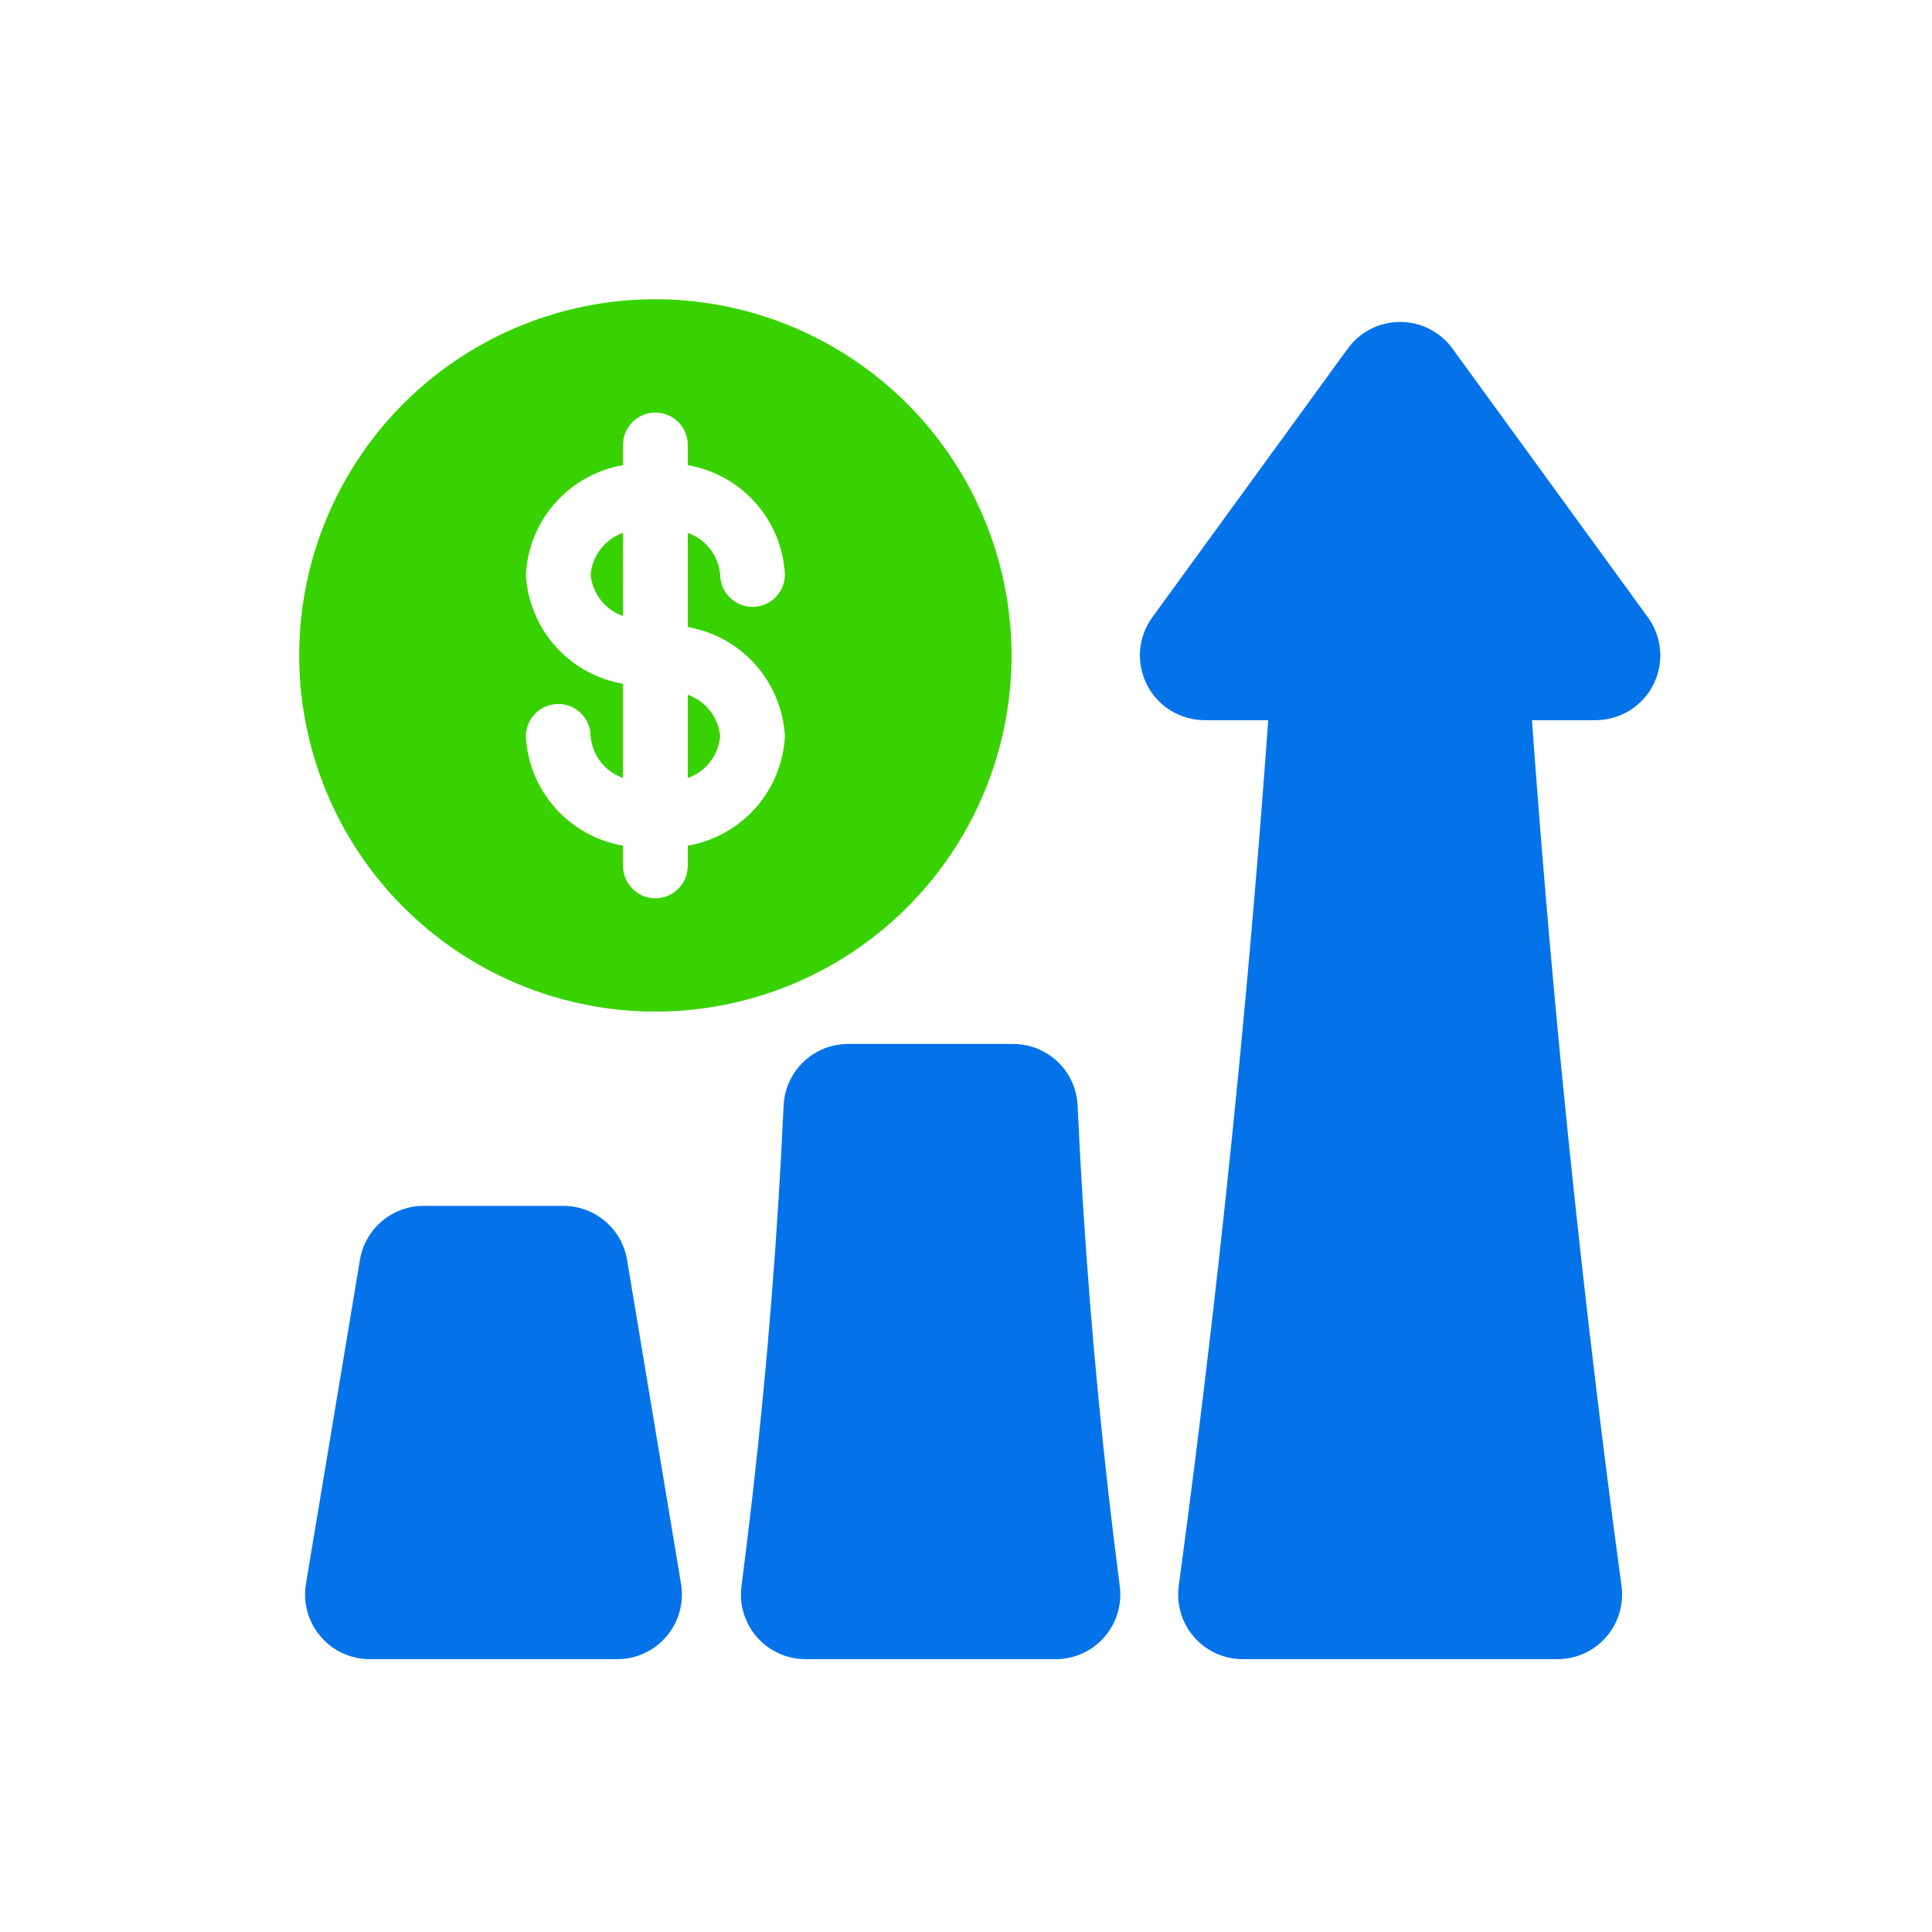
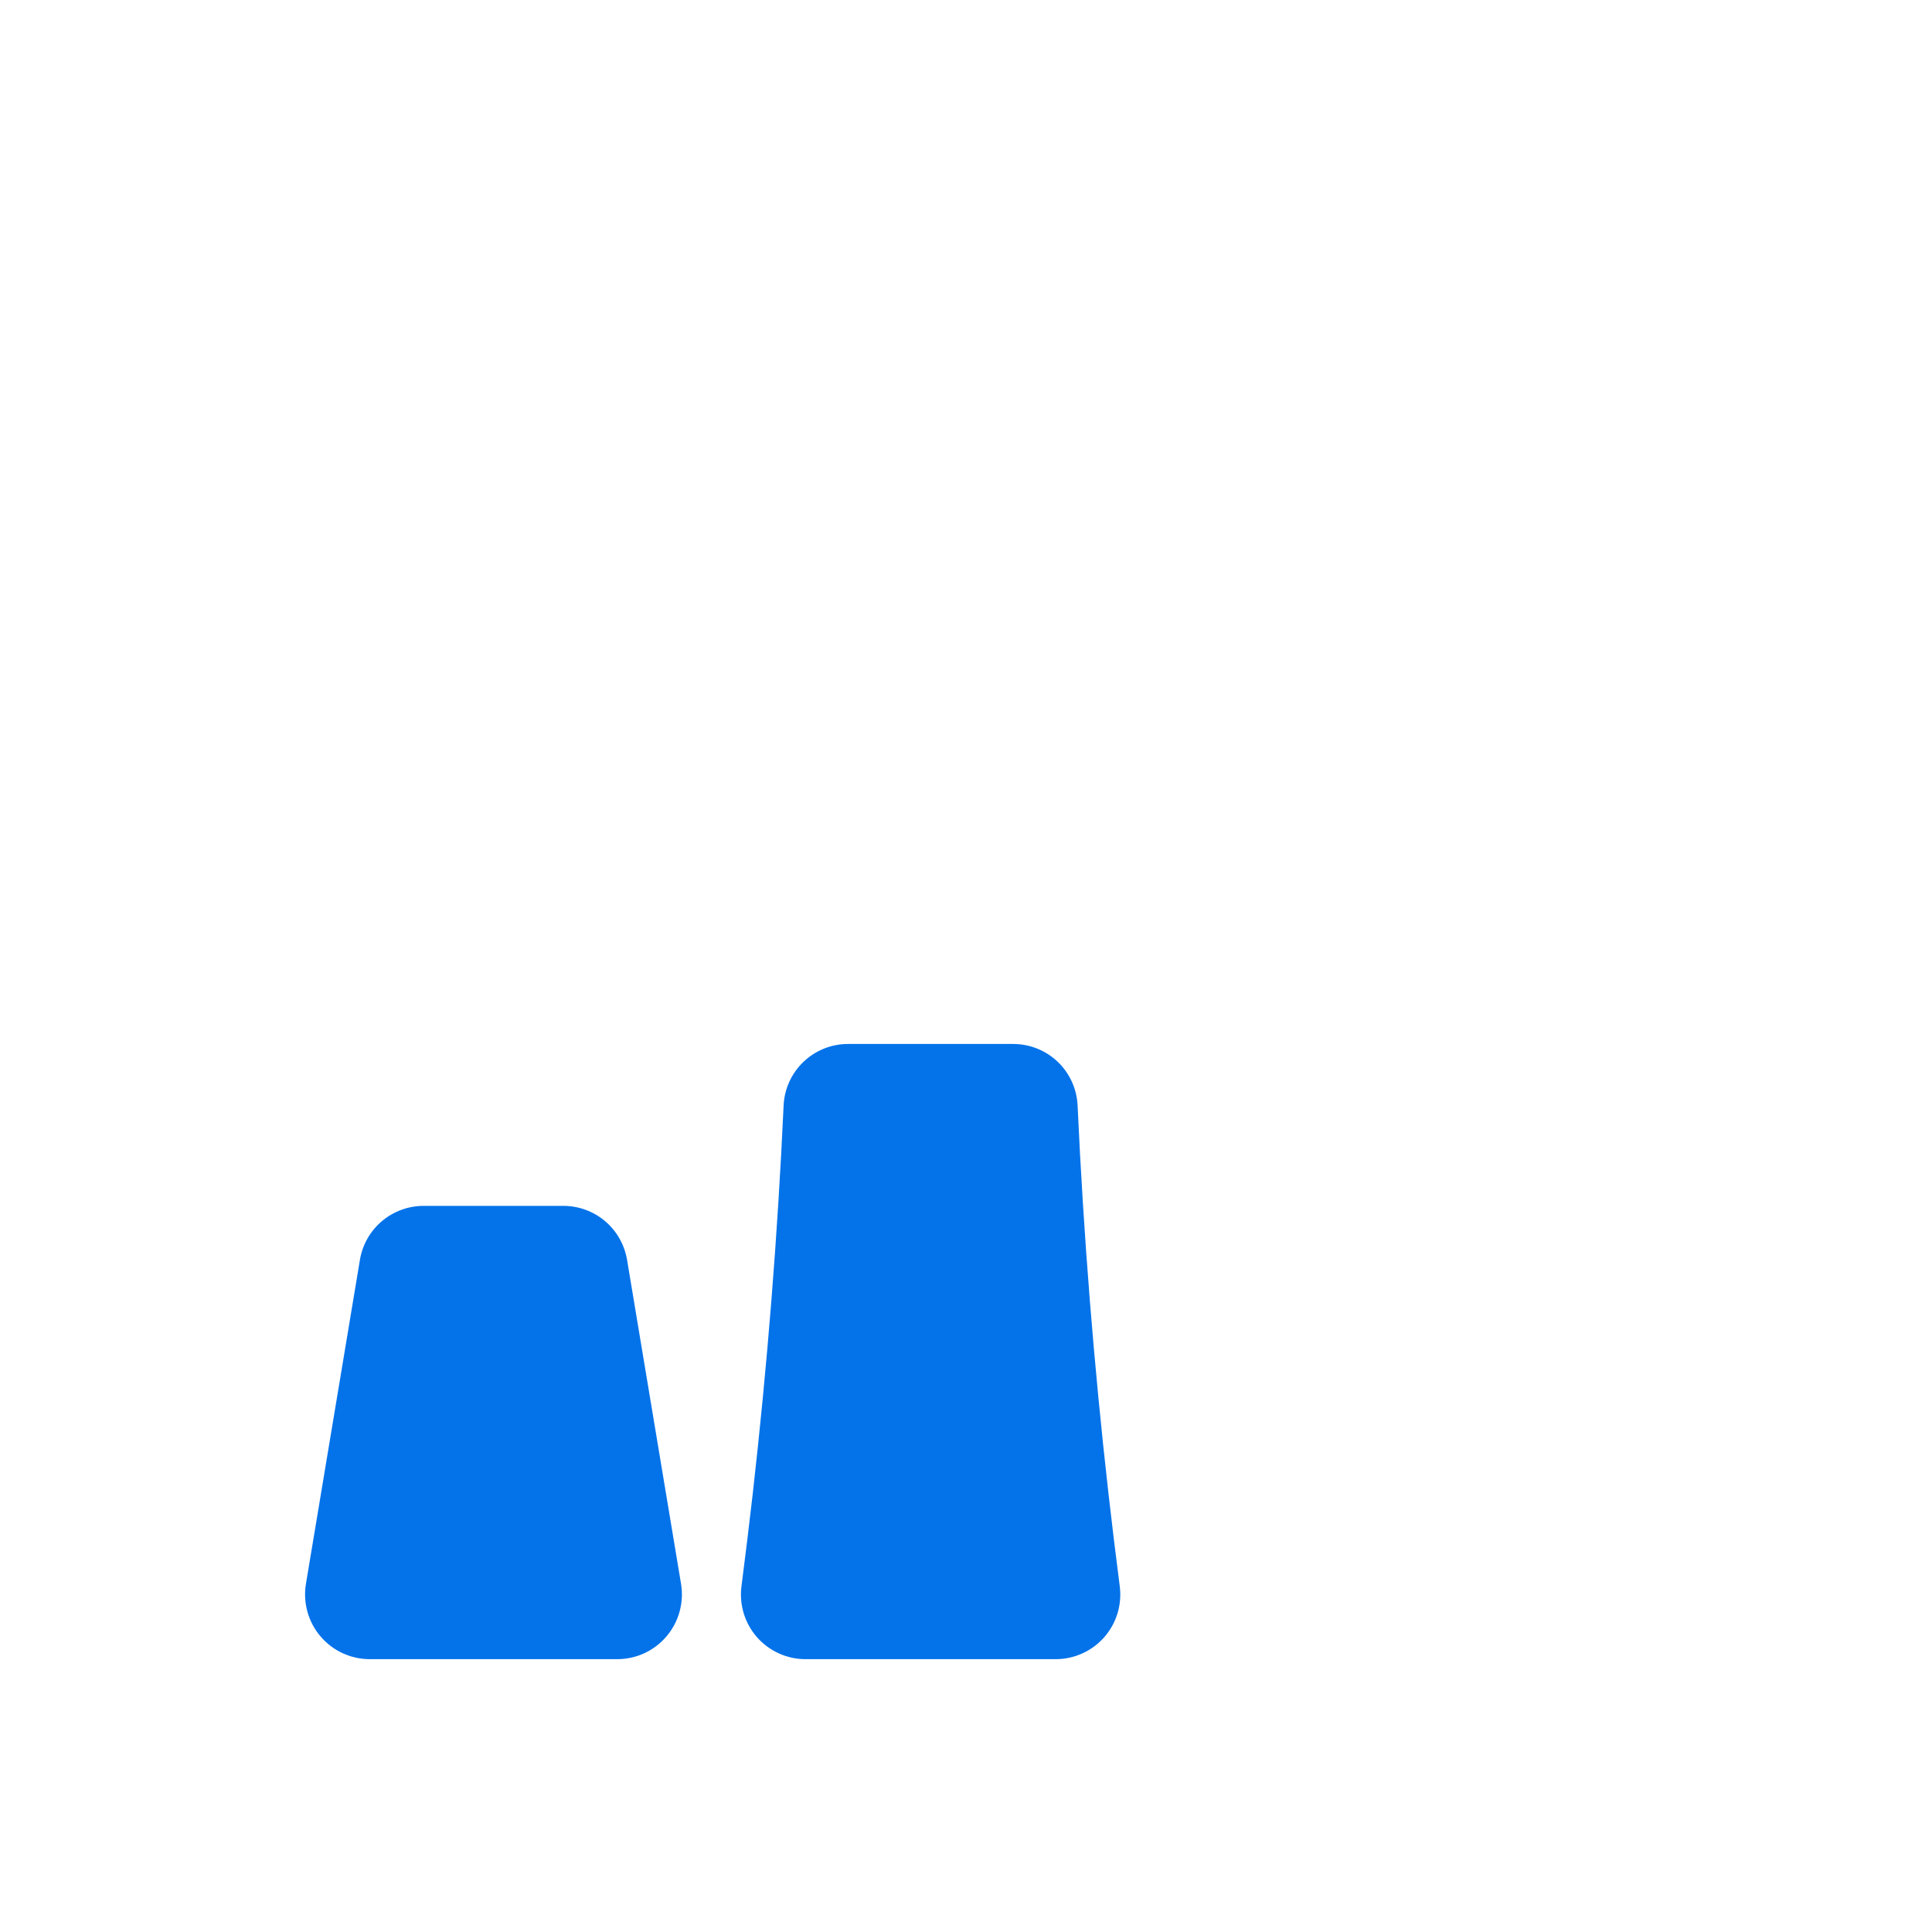
<svg xmlns="http://www.w3.org/2000/svg" width="64" height="64" viewBox="0 0 64 64" fill="none">
-   <path d="M54.589 20.45L48.115 11.548C47.916 11.274 47.655 11.051 47.354 10.898C47.052 10.744 46.719 10.664 46.38 10.664C46.042 10.664 45.708 10.744 45.407 10.898C45.105 11.051 44.845 11.274 44.646 11.548L38.171 20.45C37.938 20.77 37.799 21.148 37.767 21.543C37.736 21.937 37.815 22.333 37.994 22.685C38.174 23.038 38.447 23.334 38.785 23.541C39.122 23.747 39.51 23.857 39.906 23.857H42.011C41.731 27.775 41.398 31.703 41.023 35.552C40.474 41.18 39.81 46.895 39.047 52.536C39.006 52.839 39.03 53.147 39.118 53.439C39.206 53.732 39.356 54.002 39.557 54.232C39.758 54.462 40.006 54.646 40.285 54.772C40.563 54.898 40.865 54.963 41.17 54.962H51.59C51.896 54.963 52.198 54.898 52.476 54.772C52.755 54.646 53.003 54.462 53.204 54.232C53.405 54.002 53.554 53.732 53.642 53.439C53.73 53.147 53.755 52.839 53.714 52.536C52.951 46.895 52.287 41.18 51.738 35.552C51.363 31.703 51.03 27.775 50.749 23.857H52.855C53.25 23.857 53.638 23.747 53.976 23.541C54.313 23.334 54.587 23.038 54.767 22.685C54.946 22.333 55.025 21.937 54.993 21.543C54.962 21.148 54.822 20.77 54.589 20.45Z" fill="#0473EA" />
  <path d="M36.72 49.478C36.237 45.224 35.892 40.898 35.697 36.622C35.672 36.072 35.436 35.553 35.038 35.173C34.639 34.793 34.109 34.581 33.558 34.583H28.097C27.546 34.581 27.016 34.793 26.618 35.173C26.219 35.553 25.983 36.072 25.958 36.622C25.763 40.898 25.419 45.224 24.936 49.478C24.817 50.51 24.693 51.532 24.563 52.542C24.523 52.845 24.548 53.152 24.637 53.444C24.725 53.736 24.875 54.005 25.076 54.234C25.277 54.463 25.525 54.647 25.803 54.772C26.081 54.898 26.382 54.963 26.687 54.962H34.968C35.273 54.963 35.575 54.898 35.852 54.772C36.13 54.647 36.378 54.464 36.579 54.235C36.78 54.006 36.93 53.736 37.019 53.445C37.107 53.153 37.132 52.846 37.093 52.544C36.962 51.532 36.837 50.51 36.72 49.478Z" fill="#0473EA" />
  <path d="M20.773 41.737C20.69 41.236 20.432 40.781 20.044 40.452C19.657 40.124 19.165 39.945 18.657 39.946H14.038C13.53 39.945 13.038 40.125 12.65 40.453C12.262 40.782 12.004 41.237 11.922 41.739L10.135 52.465C10.084 52.772 10.1 53.087 10.183 53.387C10.265 53.688 10.413 53.966 10.614 54.204C10.815 54.442 11.066 54.633 11.349 54.764C11.632 54.895 11.939 54.962 12.251 54.962H20.444C20.756 54.962 21.064 54.895 21.346 54.764C21.629 54.633 21.88 54.442 22.081 54.204C22.282 53.966 22.43 53.688 22.512 53.387C22.595 53.087 22.611 52.772 22.56 52.465L20.773 41.737Z" fill="#0473EA" />
-   <path d="M22.783 25.771C23.075 25.669 23.332 25.484 23.522 25.24C23.712 24.995 23.828 24.701 23.856 24.393C23.828 24.084 23.712 23.791 23.522 23.546C23.332 23.302 23.075 23.117 22.783 23.015V25.771Z" fill="#38D200" />
-   <path d="M20.638 17.652C20.346 17.754 20.089 17.939 19.899 18.183C19.709 18.427 19.593 18.721 19.565 19.03C19.593 19.338 19.709 19.633 19.899 19.877C20.089 20.121 20.346 20.306 20.638 20.408V17.652Z" fill="#38D200" />
-   <path d="M21.71 9.913C19.377 9.913 17.096 10.605 15.156 11.901C13.215 13.198 11.703 15.04 10.81 17.196C9.917 19.352 9.683 21.725 10.139 24.013C10.594 26.302 11.718 28.404 13.368 30.054C15.018 31.704 17.12 32.828 19.409 33.283C21.698 33.739 24.07 33.505 26.226 32.612C28.382 31.719 30.224 30.207 31.521 28.266C32.817 26.326 33.509 24.045 33.509 21.712C33.506 18.583 32.261 15.584 30.049 13.373C27.838 11.161 24.839 9.916 21.71 9.913ZM26.001 24.393C25.954 25.272 25.611 26.109 25.026 26.767C24.441 27.425 23.651 27.864 22.783 28.014V28.683C22.783 28.968 22.67 29.241 22.469 29.442C22.268 29.643 21.995 29.756 21.71 29.756C21.426 29.756 21.153 29.643 20.952 29.442C20.751 29.241 20.638 28.968 20.638 28.683V28.014C19.771 27.864 18.98 27.425 18.395 26.767C17.81 26.109 17.467 25.272 17.42 24.393C17.42 24.108 17.533 23.836 17.734 23.634C17.935 23.433 18.208 23.32 18.493 23.32C18.777 23.32 19.05 23.433 19.251 23.634C19.452 23.836 19.565 24.108 19.565 24.393C19.593 24.701 19.709 24.995 19.899 25.24C20.089 25.484 20.346 25.669 20.638 25.771V22.651C19.771 22.501 18.98 22.062 18.395 21.404C17.81 20.746 17.467 19.909 17.42 19.03C17.467 18.151 17.81 17.314 18.395 16.656C18.98 15.998 19.771 15.559 20.638 15.409V14.74C20.638 14.455 20.751 14.182 20.952 13.981C21.153 13.78 21.426 13.667 21.71 13.667C21.995 13.667 22.268 13.78 22.469 13.981C22.67 14.182 22.783 14.455 22.783 14.74V15.409C23.651 15.559 24.441 15.998 25.026 16.656C25.611 17.314 25.954 18.151 26.001 19.03C26.001 19.314 25.888 19.587 25.687 19.788C25.486 19.99 25.213 20.103 24.928 20.103C24.644 20.103 24.371 19.99 24.17 19.788C23.969 19.587 23.856 19.314 23.856 19.03C23.828 18.721 23.712 18.427 23.522 18.183C23.332 17.939 23.075 17.754 22.783 17.652V20.772C23.651 20.922 24.441 21.361 25.026 22.019C25.611 22.677 25.954 23.514 26.001 24.393Z" fill="#38D200" />
</svg>